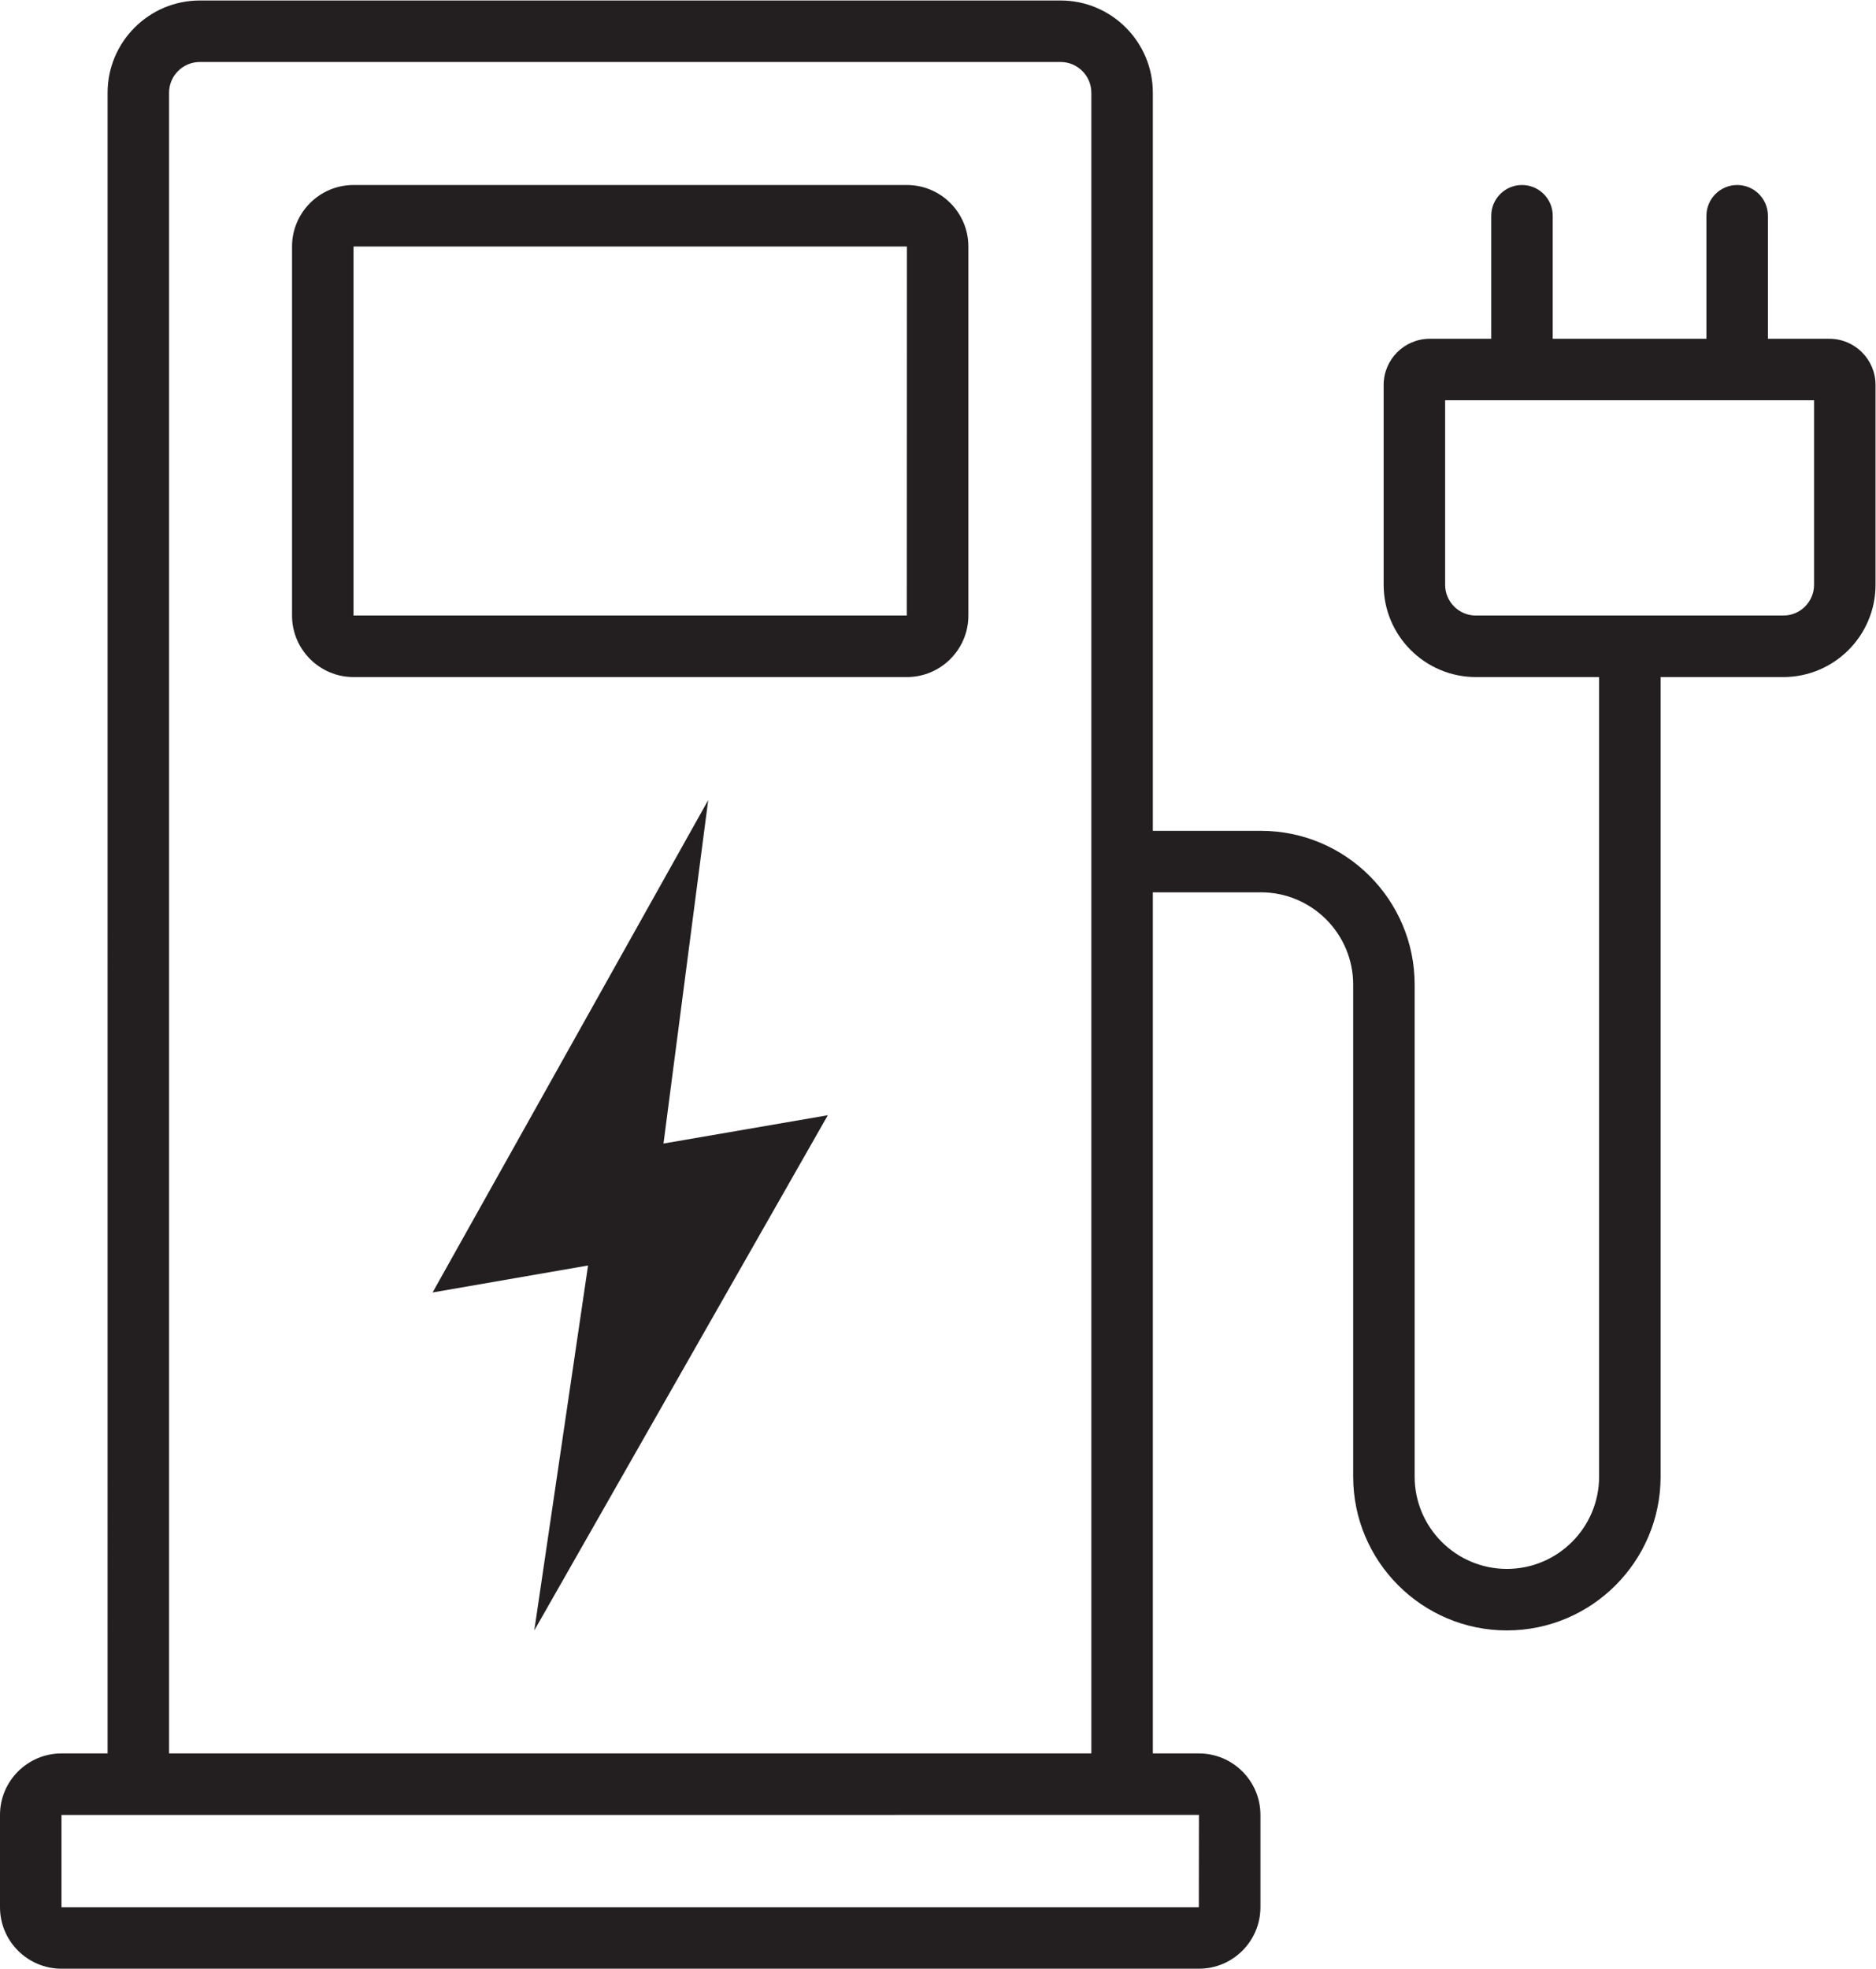
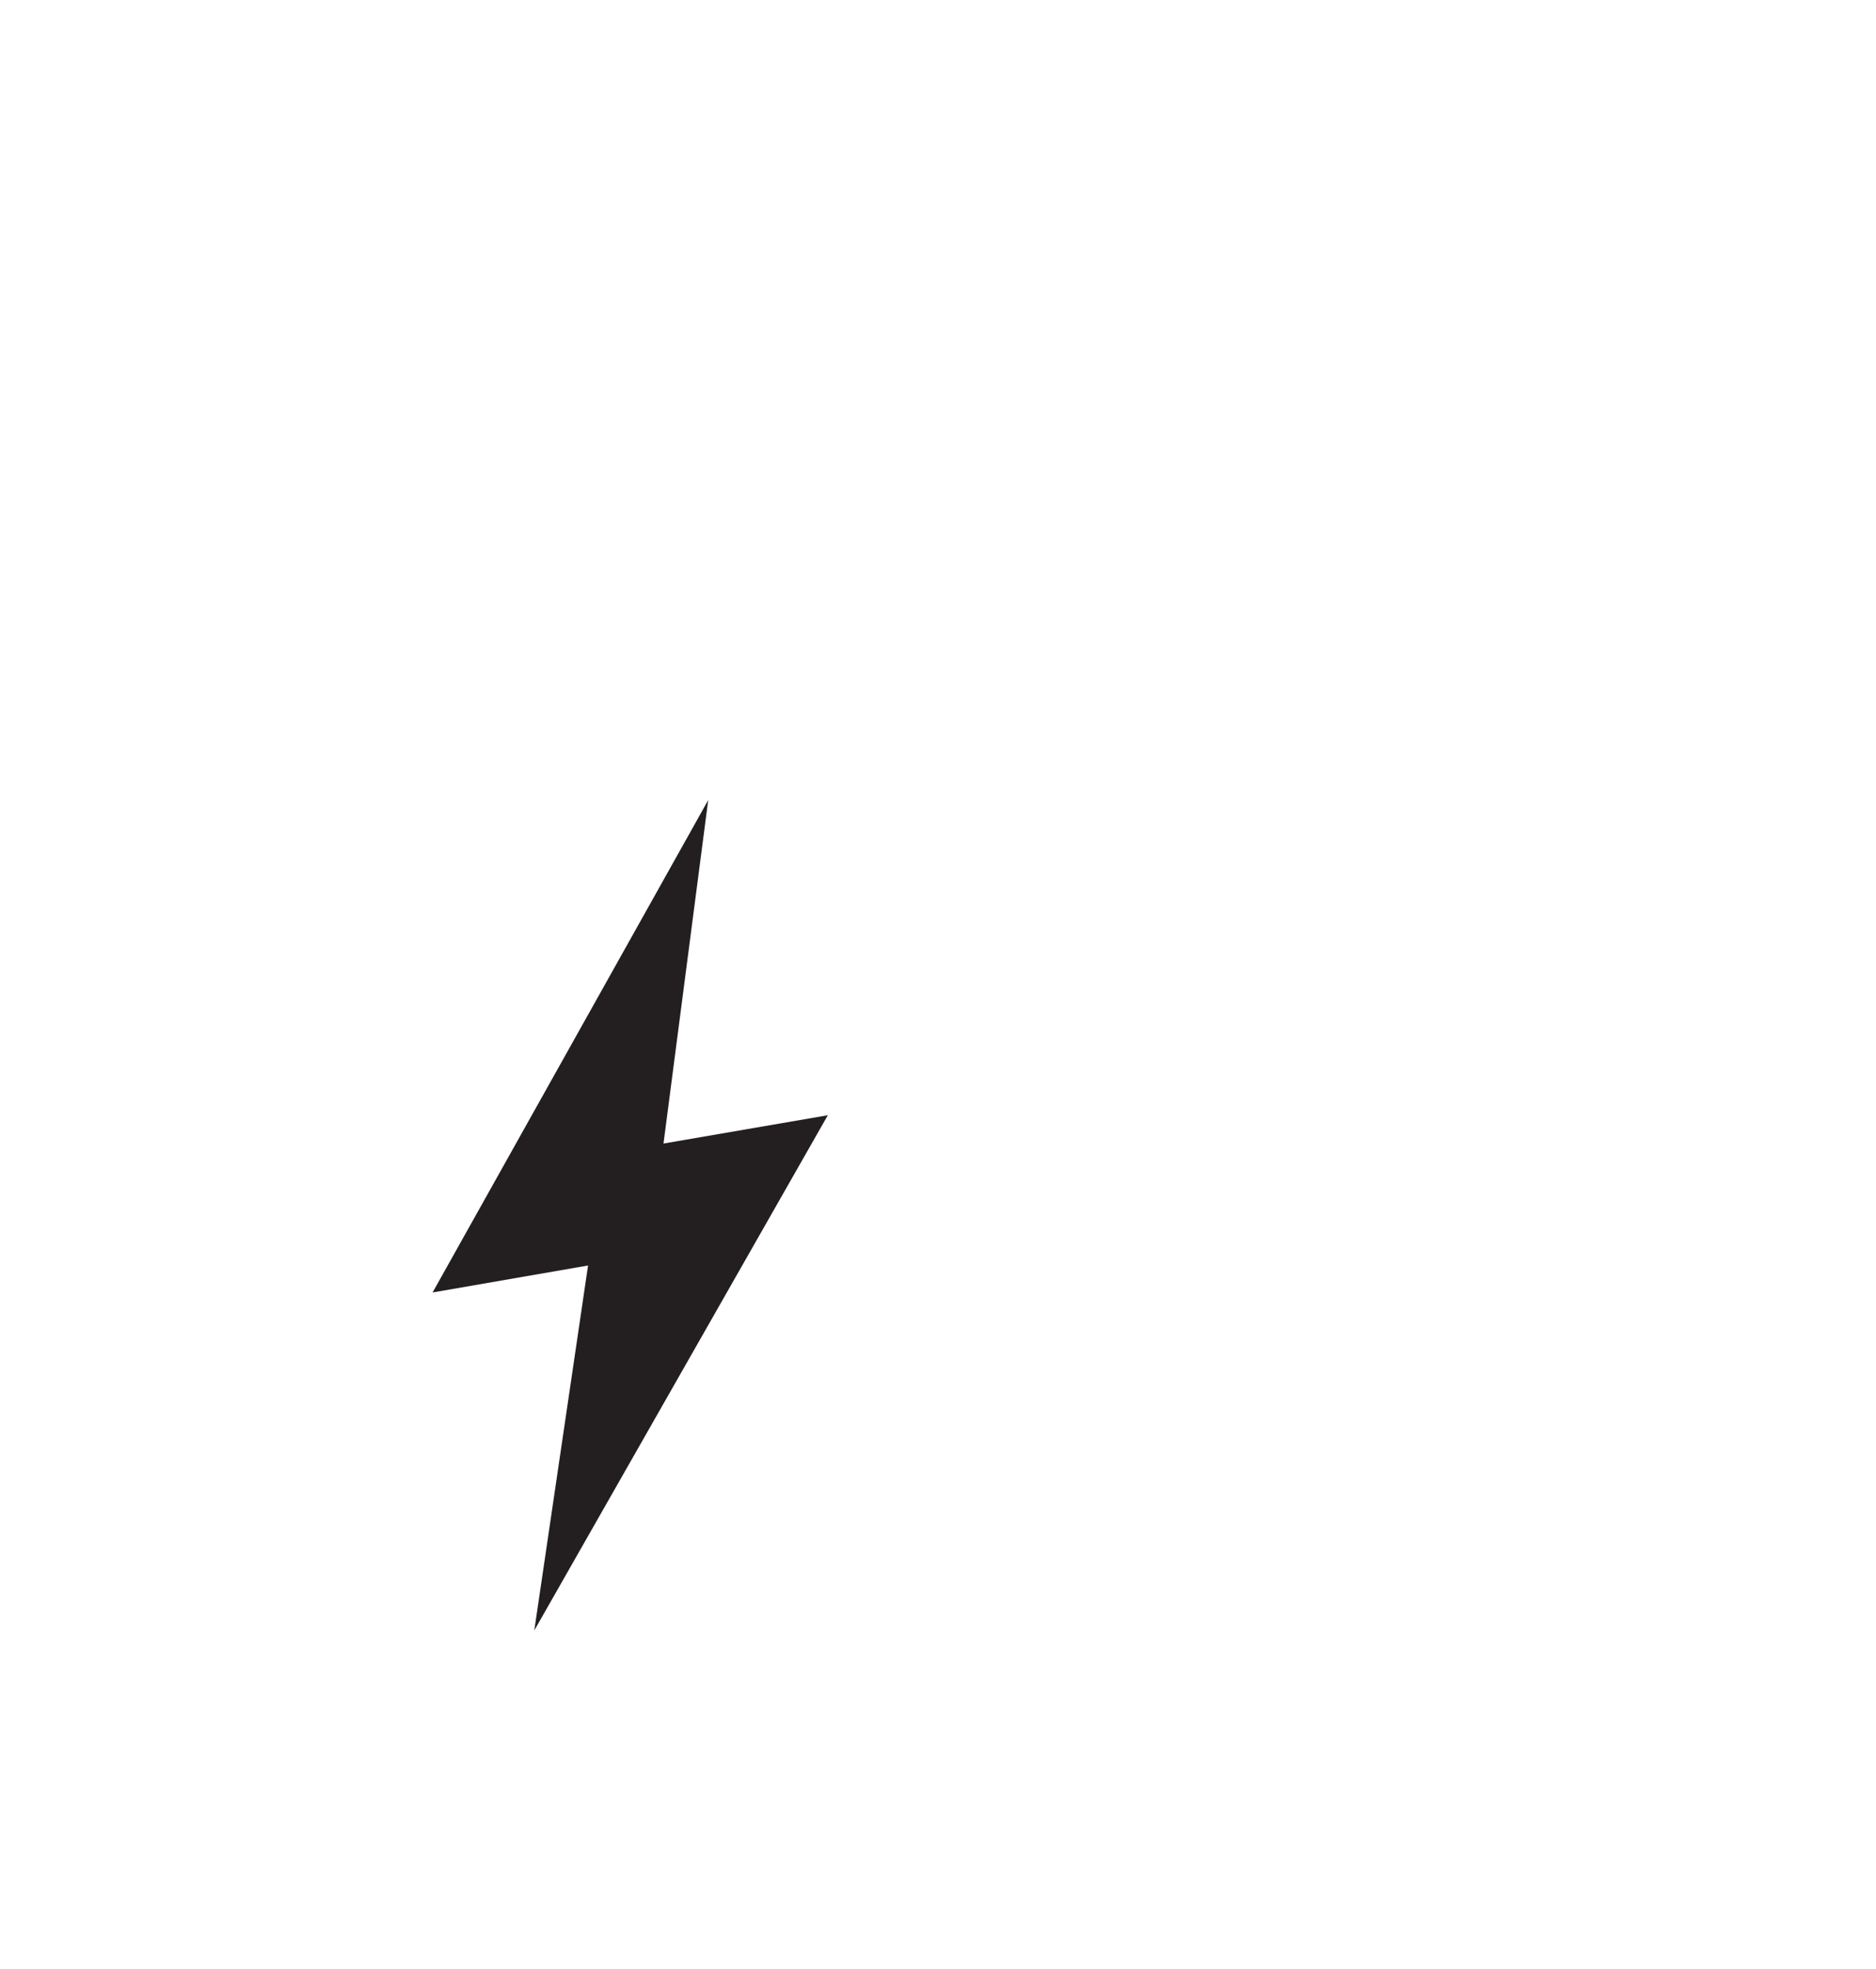
<svg xmlns="http://www.w3.org/2000/svg" viewBox="0 0 1779.4 1866.667" height="1866.667" width="1779.4" xml:space="preserve" id="svg2" version="1.1">
  <defs id="defs6" />
  <g transform="matrix(1.333,0,0,-1.333,0,1866.667)" id="g10">
    <g transform="scale(0.1)" id="g12">
-       <path id="path14" style="fill:#231f20;fill-opacity:1;fill-rule:nonzero;stroke:none" d="m 6453.03,12687.5 h -3937.5 c -241.29,0 -437.5,-196.2 -437.5,-437.5 V 9625 c 0,-241.29 196.21,-437.5 437.5,-437.5 h 3937.5 c 241.28,0 437.5,196.21 437.5,437.5 v 2625 c 0,241.3 -196.22,437.5 -437.5,437.5 z M 6452.28,9625 H 2515.53 v 2625 h 3937.5 z m 0.75,0 v 0 0" />
      <path id="path16" style="fill:#231f20;fill-opacity:1;fill-rule:nonzero;stroke:none" d="M 5039.38,8312.5 3078.1,4810.14 4184.35,5001.98 3801.86,2406.25 5890.45,6070.74 4721.18,5869.4 l 318.2,2443.1" />
-       <path id="path18" style="fill:#231f20;fill-opacity:1;fill-rule:nonzero;stroke:none" d="m 13017.3,11593.8 h -437.5 v 875 c 0,120.6 -98,218.7 -218.7,218.7 -120.7,0 -218.8,-98.1 -218.8,-218.7 v -875 h -1093.7 v 875 c 0,120.6 -98.1,218.7 -218.8,218.7 -120.7,0 -218.7,-98.1 -218.7,-218.7 v -875 h -437.5 c -180.95,0 -328.13,-147.2 -328.13,-328.2 V 9843.75 c 0,-361.87 294.33,-656.25 656.23,-656.25 h 876.9 V 3500 c 0,-361.87 -294.3,-656.25 -656.2,-656.25 -362,0 -656.3,294.38 -656.3,656.25 v 3500 c 0,603.06 -490.65,1093.75 -1093.72,1093.75 h -769.25 v 5250.05 c 0,361.8 -294.37,656.2 -656.25,656.2 h -6125 c -361.88,0 -656.255,-294.4 -656.255,-656.2 V 1531.25 H 437.5 C 196.223,1531.25 0,1335.04 0,1093.75 V 437.5 C 0,196.211 196.223,0 437.5,0 h 8093.75 c 241.29,0 437.5,196.211 437.5,437.5 v 656.25 c 0,241.29 -196.21,437.5 -437.5,437.5 h -328.12 v 6125 h 769.25 c 361.89,0 656.25,-294.37 656.25,-656.25 V 3500 c 0,-603.06 490.57,-1093.75 1093.77,-1093.75 603,0 1093.7,490.69 1093.7,1093.75 v 5687.5 h 873.1 c 361.9,0 656.3,294.38 656.3,656.25 v 1421.85 c 0,181 -147.2,328.2 -328.2,328.2 z M 8530.4,437.5 H 437.5 v 656.25 H 8531.25 Z M 1203.03,1531.25 V 13343.8 c 0,120.6 98.15,218.7 218.75,218.7 h 6125 c 120.58,0 218.75,-98.1 218.75,-218.7 V 7875 1531.25 Z M 12908,9843.75 c 0,-120.69 -98.1,-218.75 -218.8,-218.75 h -1091.8 -1095.7 c -120.6,0 -218.7,98.06 -218.7,218.75 v 1312.55 h 546.8 1531.3 546.9 V 9843.75" />
    </g>
  </g>
</svg>